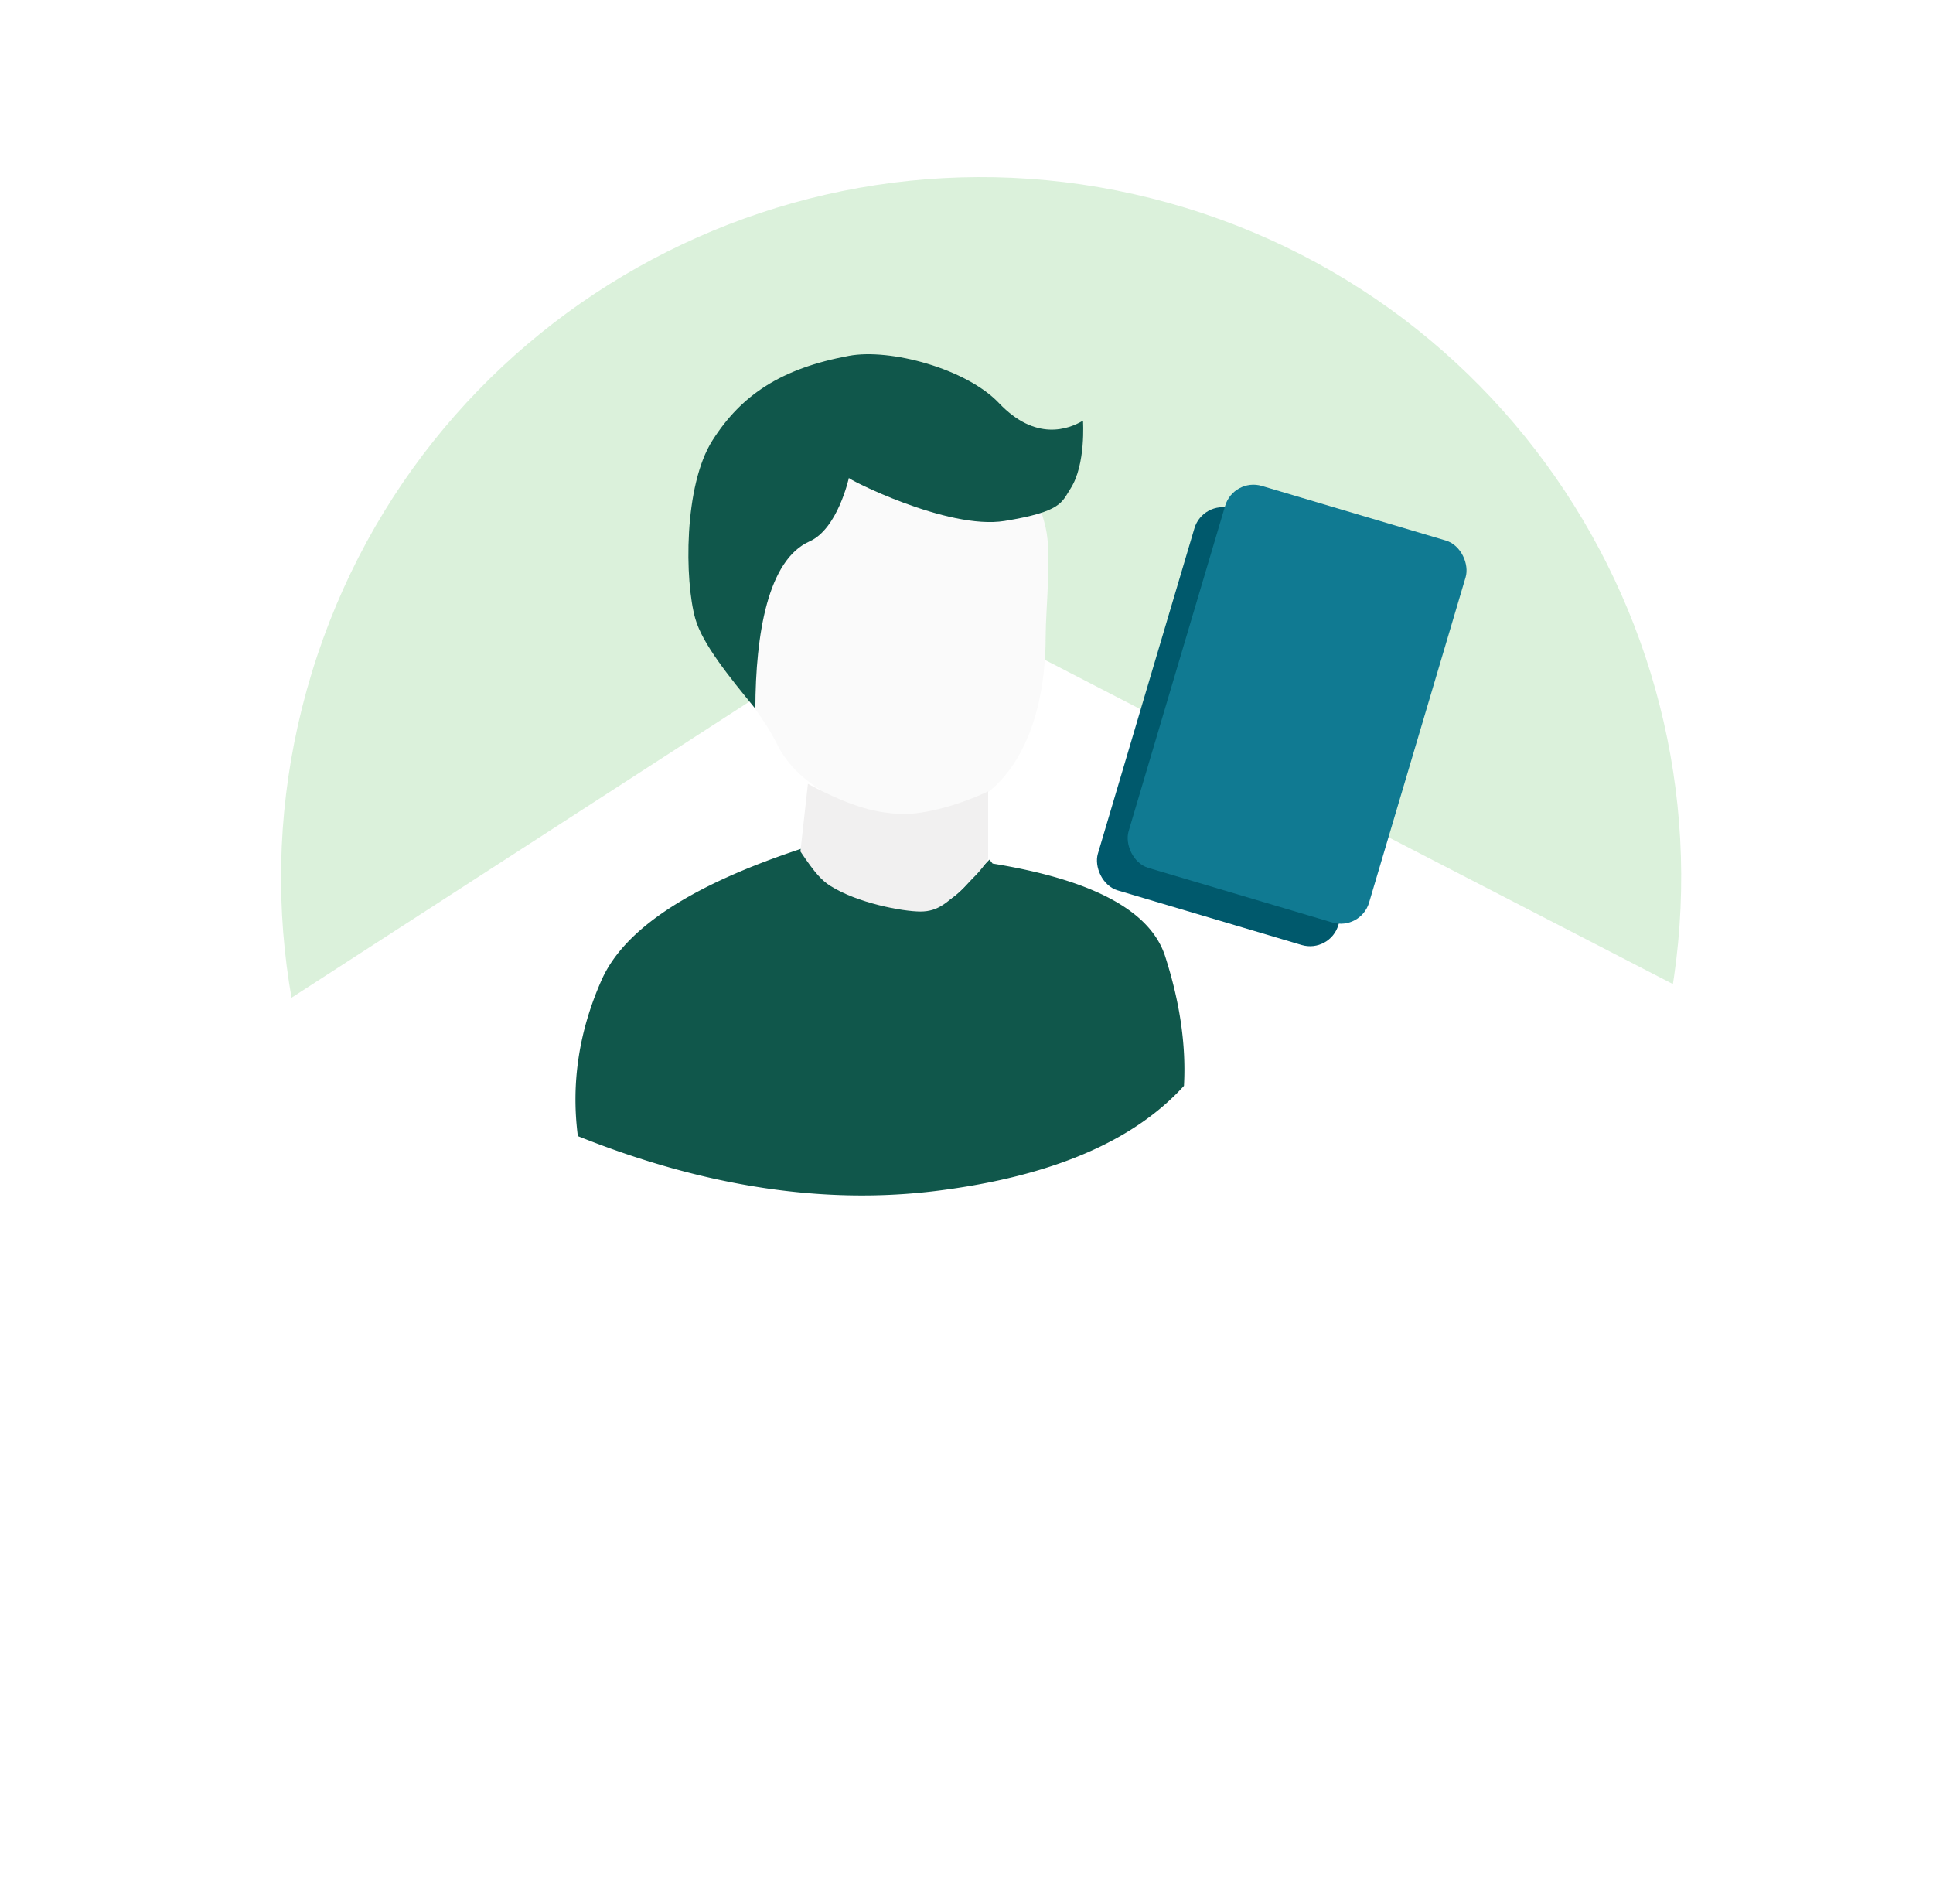
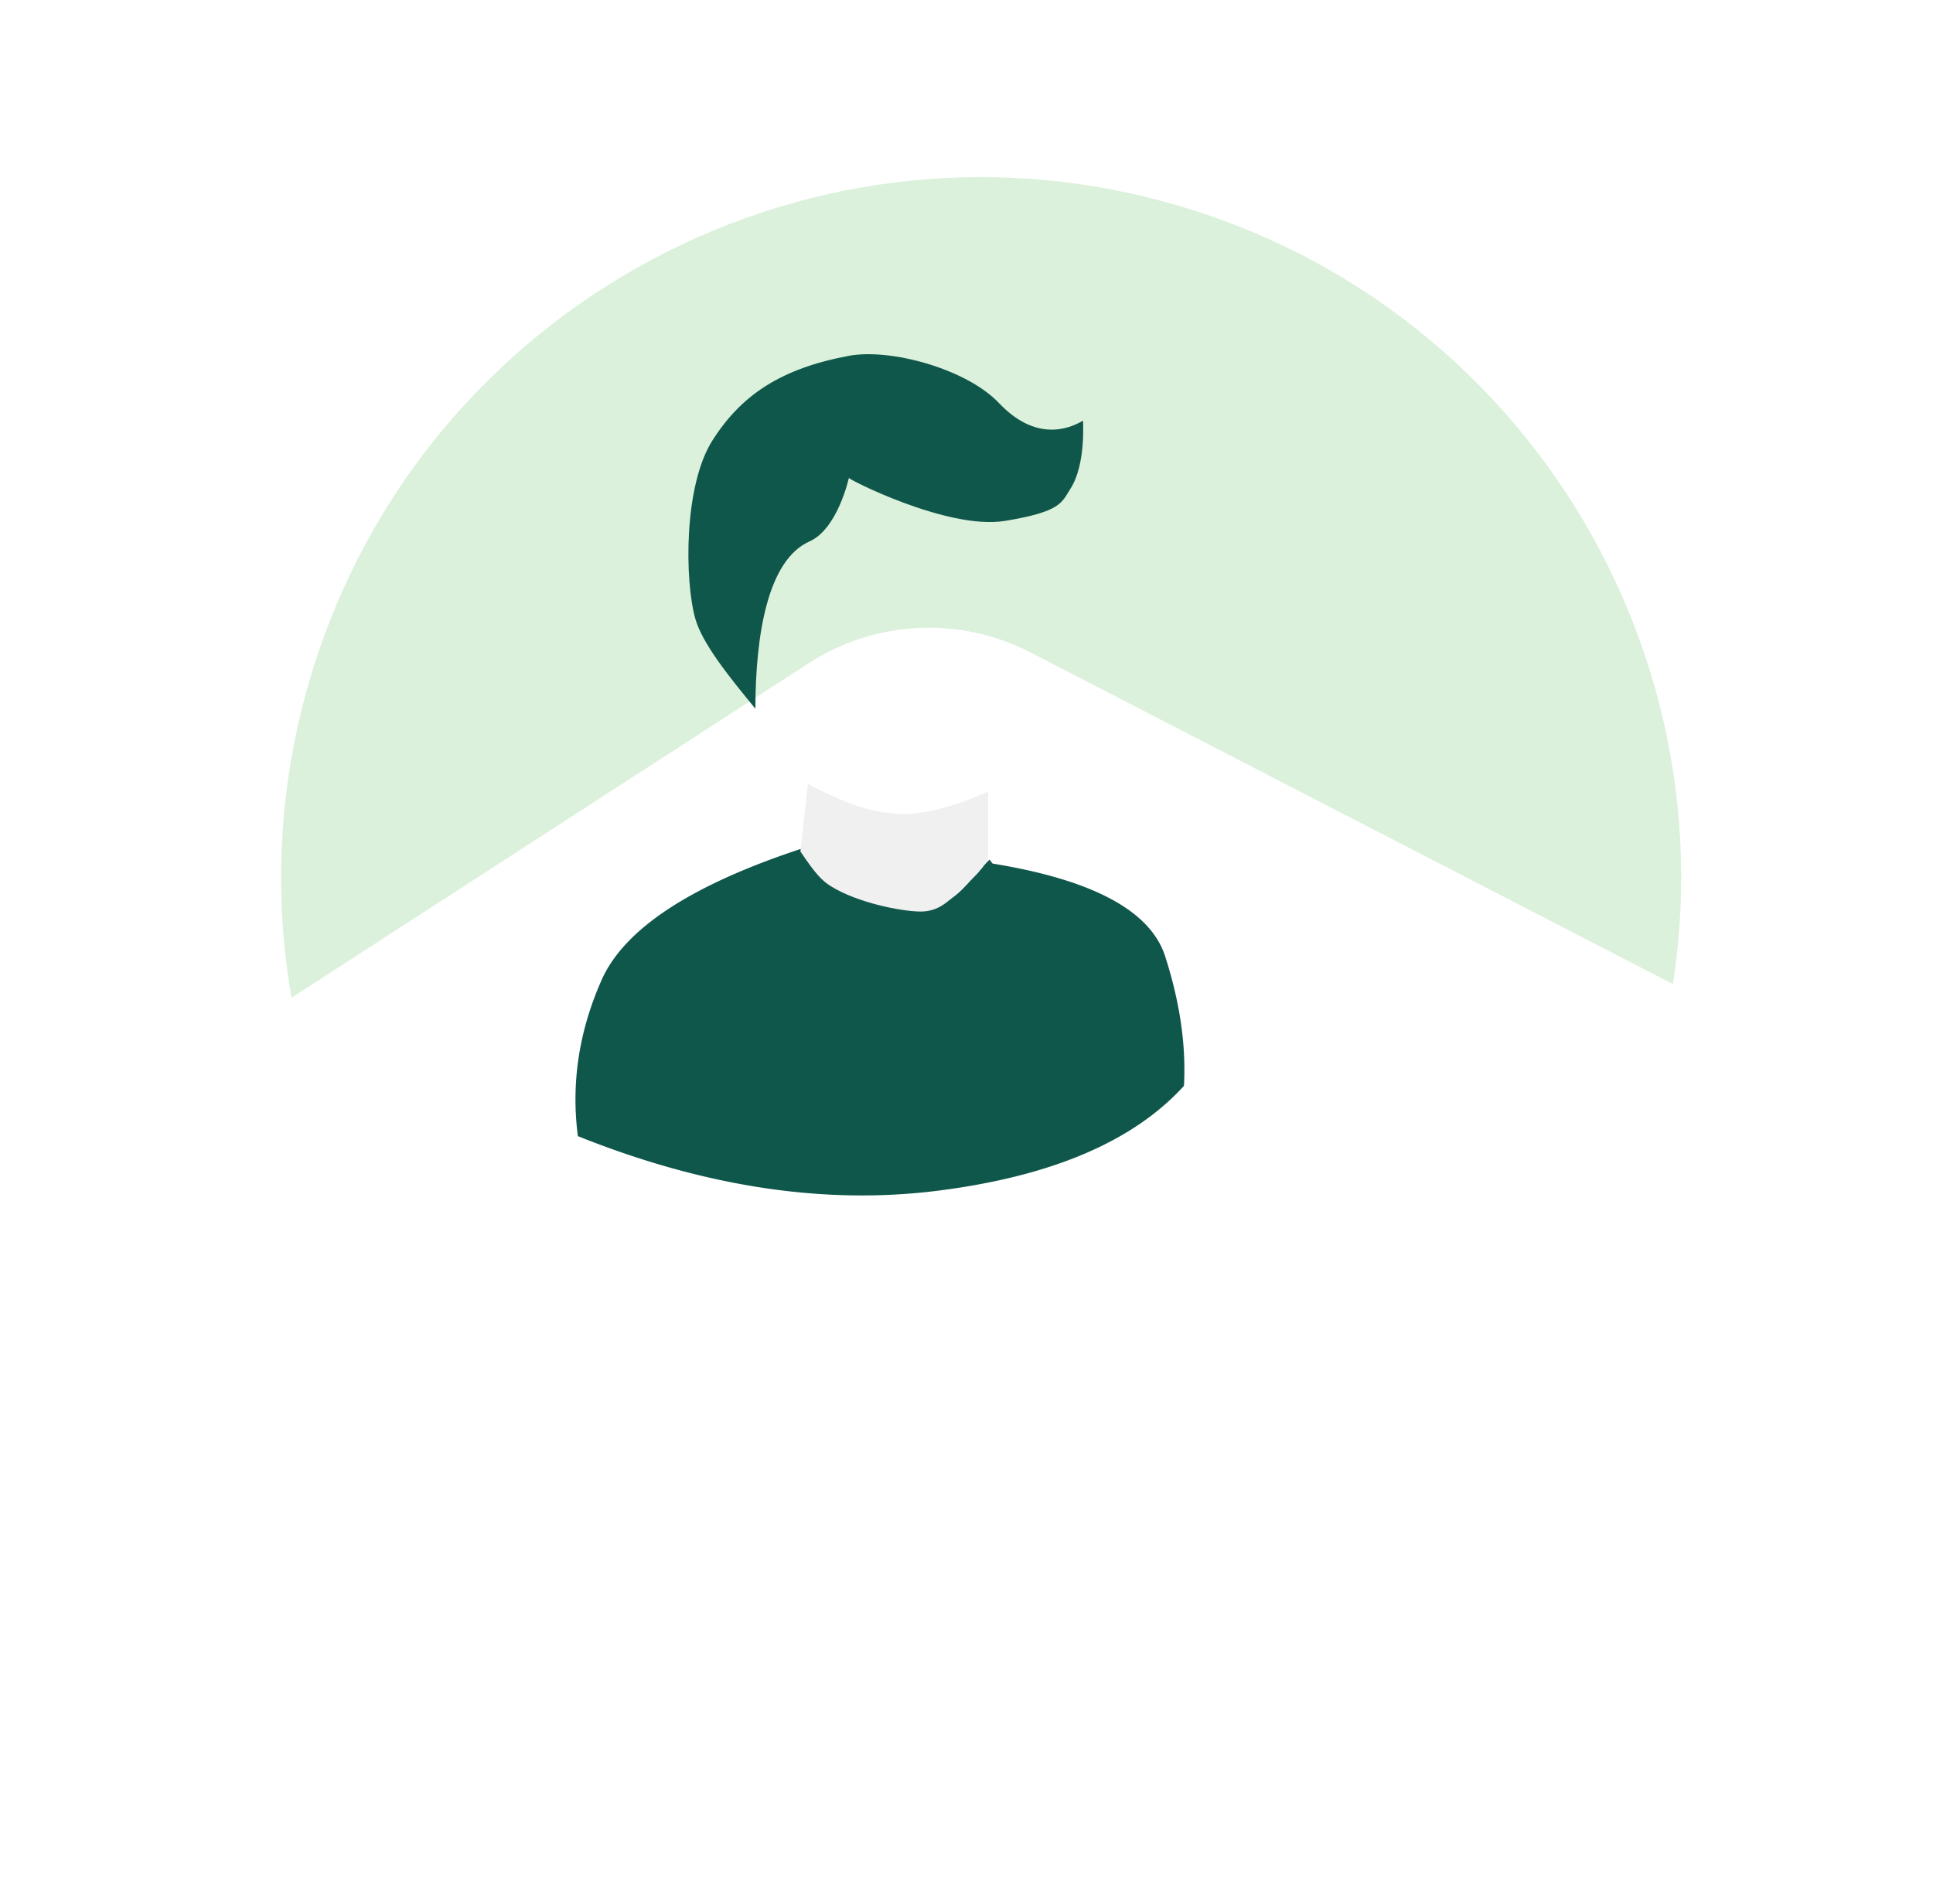
<svg xmlns="http://www.w3.org/2000/svg" width="131" height="129" fill="none">
  <path fill-rule="evenodd" clip-rule="evenodd" d="M52.624 104.804c25.051 7.659 51.568-6.44 59.227-31.492 7.659-25.051-6.44-51.568-31.492-59.227-25.051-7.659-51.568 6.44-59.227 31.492-7.659 25.051 6.44 51.568 31.492 59.227z" fill="#DBF1DB" />
  <g filter="url(#a)">
    <path fill-rule="evenodd" clip-rule="evenodd" d="M7.39 73.601c-2.487 1.608-2.426 5.265.112 6.788l49.38 29.645a19 19 0 0 0 20.3-.468l45.324-30.142c3.81-2.533 3.495-8.229-.571-10.327L69.833 42.205a15 15 0 0 0-15.025.733L7.389 73.6z" fill="#fff" />
  </g>
-   <rect x="81.514" y="33.879" width="17" height="27" rx="2" transform="rotate(16.528 81.514 33.88)" fill="#00596C" />
-   <rect x="83.597" y="32.355" width="17" height="27" rx="2" transform="rotate(16.528 83.597 32.355)" fill="#107A92" />
  <path fill-rule="evenodd" clip-rule="evenodd" d="M55.305 58.986a76.865 76.865 0 0 0-.943-1.498c-7.52 2.472-12.05 5.442-13.59 8.911-1.538 3.47-2.075 6.996-1.61 10.582 8.583 3.438 16.719 4.67 24.41 3.696 7.69-.974 13.245-3.341 16.665-7.102.153-2.739-.272-5.665-1.275-8.78-.992-3.08-4.89-5.175-11.692-6.282a8.62 8.62 0 0 0-.216-.267 21.15 21.15 0 0 0-.988 1.078c-1.068 1.224-1.942 2.225-3.967 2.225-2.156 0-4.44-.717-6.794-2.563z" fill="#10574B" />
-   <path fill-rule="evenodd" clip-rule="evenodd" d="M62.417 28.506c-5.245-.316-8.49.212-9.735 1.585-1.868 2.06-6.178 5.719-5.481 10.428.697 4.709 3.577 6.118 5.48 9.943 1.27 2.55 4.332 4.344 9.186 5.384l.013-.647c.178.015.357.023.537.023 5.377 0 8.448-5.044 8.448-12.103 0-1.877.42-5.57 0-7.365-1.16-4.957-4.5-7.248-8.447-7.248z" fill="#FAFAFA" />
  <path fill-rule="evenodd" clip-rule="evenodd" d="M68.082 35.298c-3.869.631-10.813-2.925-10.551-2.925 0 0-.754 3.46-2.667 4.31-2.818 1.252-3.659 6.25-3.673 11.338-1.787-2.178-3.592-4.404-4.072-6.108-.719-2.555-.8-8.994 1.168-12.078 1.967-3.085 4.645-4.867 9.244-5.726 2.798-.522 7.961.875 10.164 3.196 2.493 2.628 4.718 1.78 5.7 1.198 0 0 .205 2.974-.845 4.602-.603.934-.598 1.562-4.468 2.193z" fill="#10574B" />
  <path fill-rule="evenodd" clip-rule="evenodd" d="m54.753 53.11-.509 4.58c1.018 1.527 1.475 1.984 2.036 2.34 1.82 1.151 4.877 1.732 6.107 1.732 1.214 0 1.867-.64 2.987-1.733.3-.292 1.132-.982 1.594-1.83v-4.58c-2.312 1.097-4.765 1.633-6.108 1.527-1.342-.107-2.853-.298-6.107-2.036z" fill="#F1F0F0" />
  <defs>
    <filter id="a" x=".561" y="37.534" width="129.622" height="82.211" filterUnits="userSpaceOnUse" color-interpolation-filters="sRGB">
      <feFlood flood-opacity="0" result="BackgroundImageFix" />
      <feColorMatrix in="SourceAlpha" values="0 0 0 0 0 0 0 0 0 0 0 0 0 0 0 0 0 0 127 0" />
      <feOffset dy="2" />
      <feGaussianBlur stdDeviation="2.5" />
      <feColorMatrix values="0 0 0 0 0 0 0 0 0 0.161 0 0 0 0 0.133 0 0 0 0.15 0" />
      <feBlend in2="BackgroundImageFix" result="effect1_dropShadow" />
      <feBlend in="SourceGraphic" in2="effect1_dropShadow" result="shape" />
    </filter>
  </defs>
</svg>